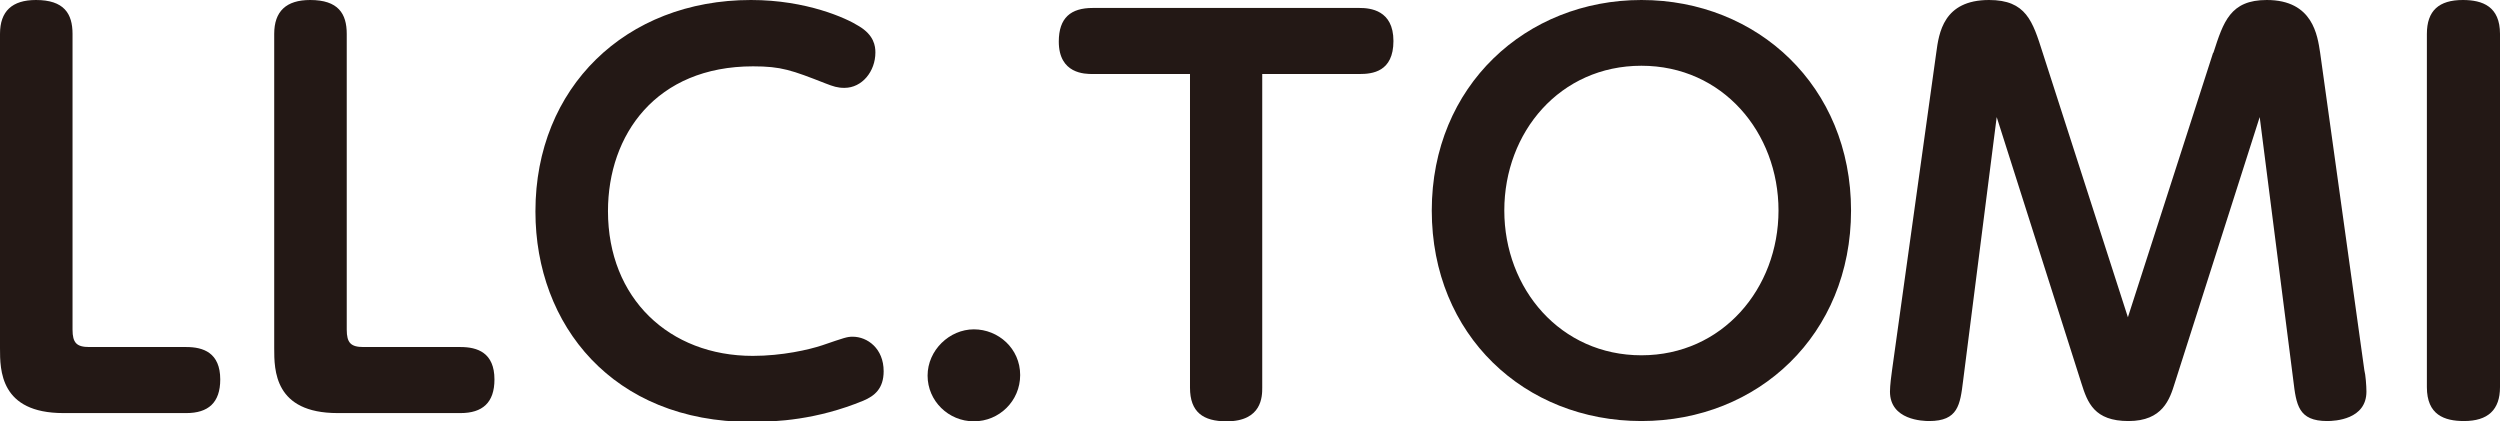
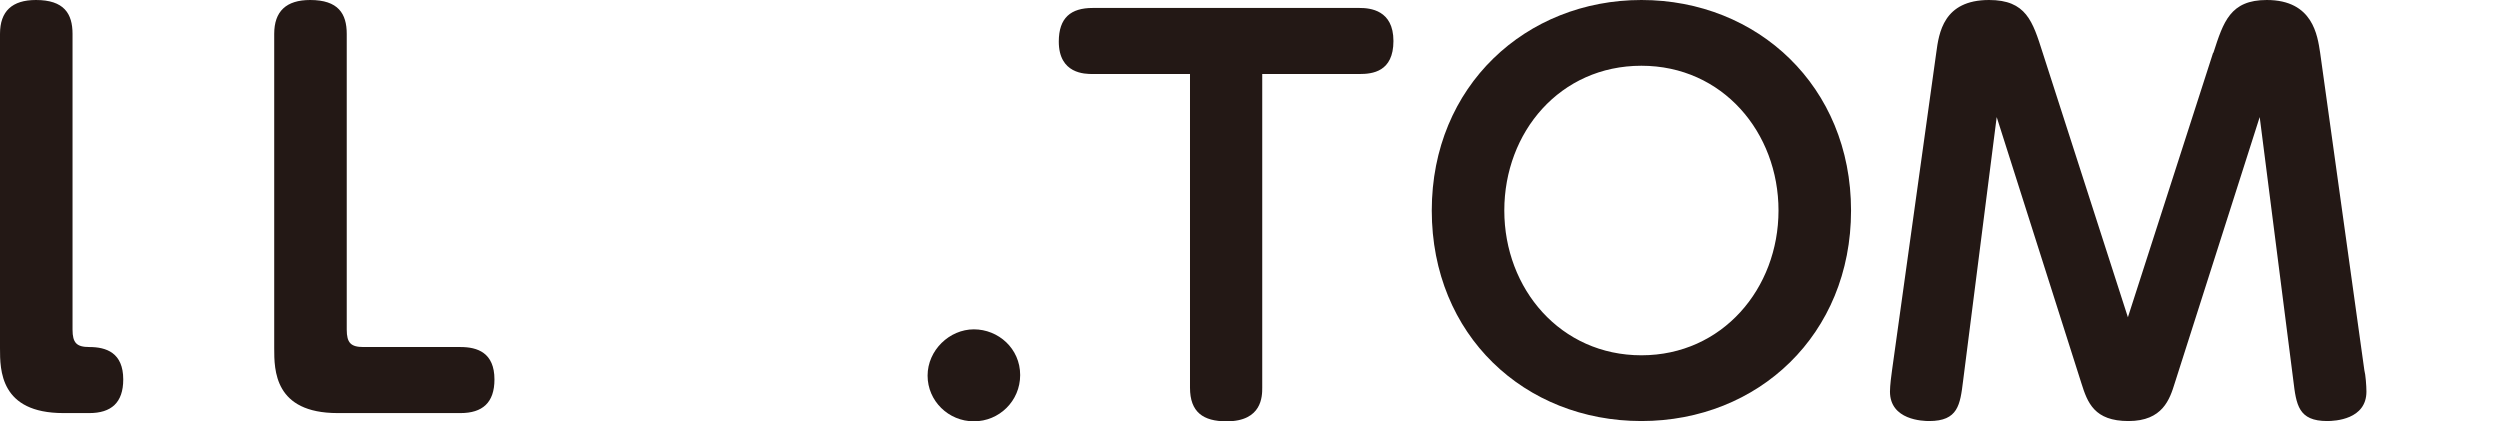
<svg xmlns="http://www.w3.org/2000/svg" id="_レイヤー_2" data-name="レイヤー 2" viewBox="0 0 84.79 14.29">
  <defs>
    <style>
      .cls-1 {
        fill: #231815;
      }
    </style>
  </defs>
  <g id="_レイヤー_1-2" data-name="レイヤー 1">
    <g>
-       <path class="cls-1" d="m2.15,14.01c-2.15,0-2.15-1.46-2.15-2.2V1.15C0,.38.41,0,1.22,0c.95,0,1.24.46,1.24,1.15v10.03c0,.45.14.59.57.59h3.29c.57,0,1.15.19,1.15,1.1,0,.79-.41,1.14-1.15,1.14H2.15Z" />
+       <path class="cls-1" d="m2.15,14.01c-2.15,0-2.15-1.46-2.15-2.2V1.15C0,.38.41,0,1.22,0c.95,0,1.24.46,1.24,1.15v10.03c0,.45.14.59.57.59c.57,0,1.15.19,1.15,1.1,0,.79-.41,1.14-1.15,1.14H2.15Z" />
      <path class="cls-1" d="m11.45,14.01c-2.15,0-2.15-1.46-2.15-2.2V1.15c0-.77.41-1.15,1.22-1.15.95,0,1.24.46,1.24,1.15v10.03c0,.45.14.59.57.59h3.29c.57,0,1.15.19,1.15,1.1,0,.79-.41,1.14-1.15,1.14h-4.17Z" />
-       <path class="cls-1" d="m18.16,7.16c0-4.18,3.05-7.16,7.31-7.16,1.89,0,3.24.62,3.65.88.53.31.57.69.57.9,0,.64-.45,1.2-1.05,1.2-.24,0-.38-.05-.64-.15-1.15-.45-1.5-.58-2.46-.58-3.29,0-4.92,2.32-4.92,4.91,0,2.96,2.08,4.91,4.91,4.91,1,0,1.91-.21,2.36-.36.76-.26.84-.29,1.03-.29.5,0,1.05.4,1.05,1.17,0,.59-.31.84-.69,1-1.58.65-2.94.72-3.82.72-4.68,0-7.3-3.29-7.3-7.13Z" />
      <path class="cls-1" d="m34.6,12.72c0,.88-.71,1.57-1.57,1.57s-1.57-.69-1.57-1.55.74-1.57,1.57-1.57,1.57.65,1.57,1.55Z" />
      <path class="cls-1" d="m42.81,13.15c0,.28,0,1.14-1.21,1.14-.79,0-1.24-.31-1.24-1.14V2.51h-3.3c-.26,0-1.15,0-1.15-1.1,0-.81.41-1.14,1.15-1.14h9.05c.36,0,1.15.07,1.15,1.12s-.72,1.12-1.15,1.12h-3.3v10.64Z" />
      <path class="cls-1" d="m55.67,0c3.94,0,7.11,2.93,7.11,7.14s-3.15,7.14-7.11,7.14-7.11-2.91-7.11-7.14,3.2-7.14,7.11-7.14Zm0,12.05c2.75,0,4.65-2.27,4.65-4.91s-1.89-4.91-4.65-4.91-4.65,2.25-4.65,4.91,1.91,4.91,4.65,4.91Z" />
      <path class="cls-1" d="m75.07,1.79c.34-1.05.57-1.79,1.81-1.79,1.57,0,1.72,1.21,1.81,1.79l1.5,10.77c.04.14.07.53.07.72,0,.95-1.07,1-1.33,1-.98,0-1.05-.55-1.15-1.38l-1.14-8.93-2.88,9.02c-.17.55-.41,1.29-1.57,1.29s-1.39-.62-1.6-1.29l-2.87-9.02-1.14,8.95c-.1.81-.17,1.36-1.15,1.36-.21,0-1.33-.03-1.33-1,0-.19.05-.6.07-.72l1.5-10.77c.09-.67.24-1.79,1.79-1.79,1.26,0,1.48.72,1.82,1.79l2.89,8.97,2.89-8.97Z" />
-       <path class="cls-1" d="m82.31,1.15c0-.79.41-1.15,1.22-1.15.67,0,1.26.22,1.26,1.15v11.98c0,.77-.41,1.15-1.22,1.15-.67,0-1.26-.21-1.26-1.15V1.15Z" />
    </g>
  </g>
</svg>